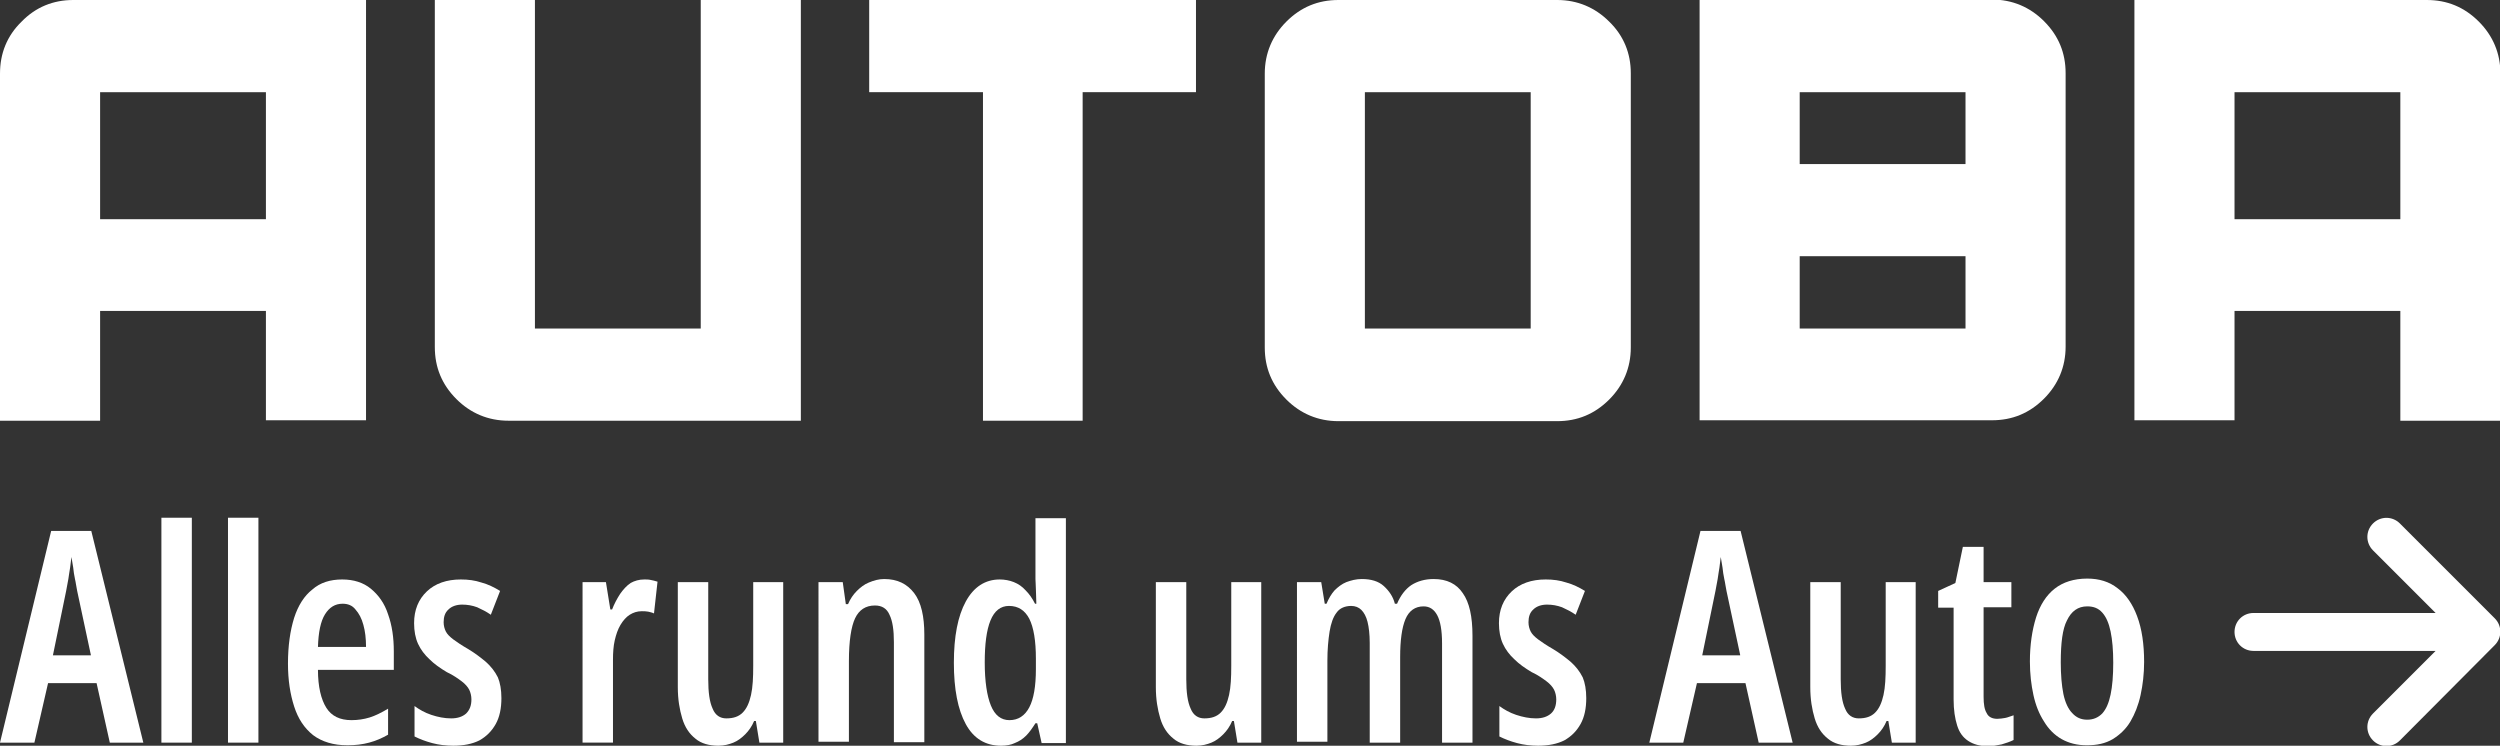
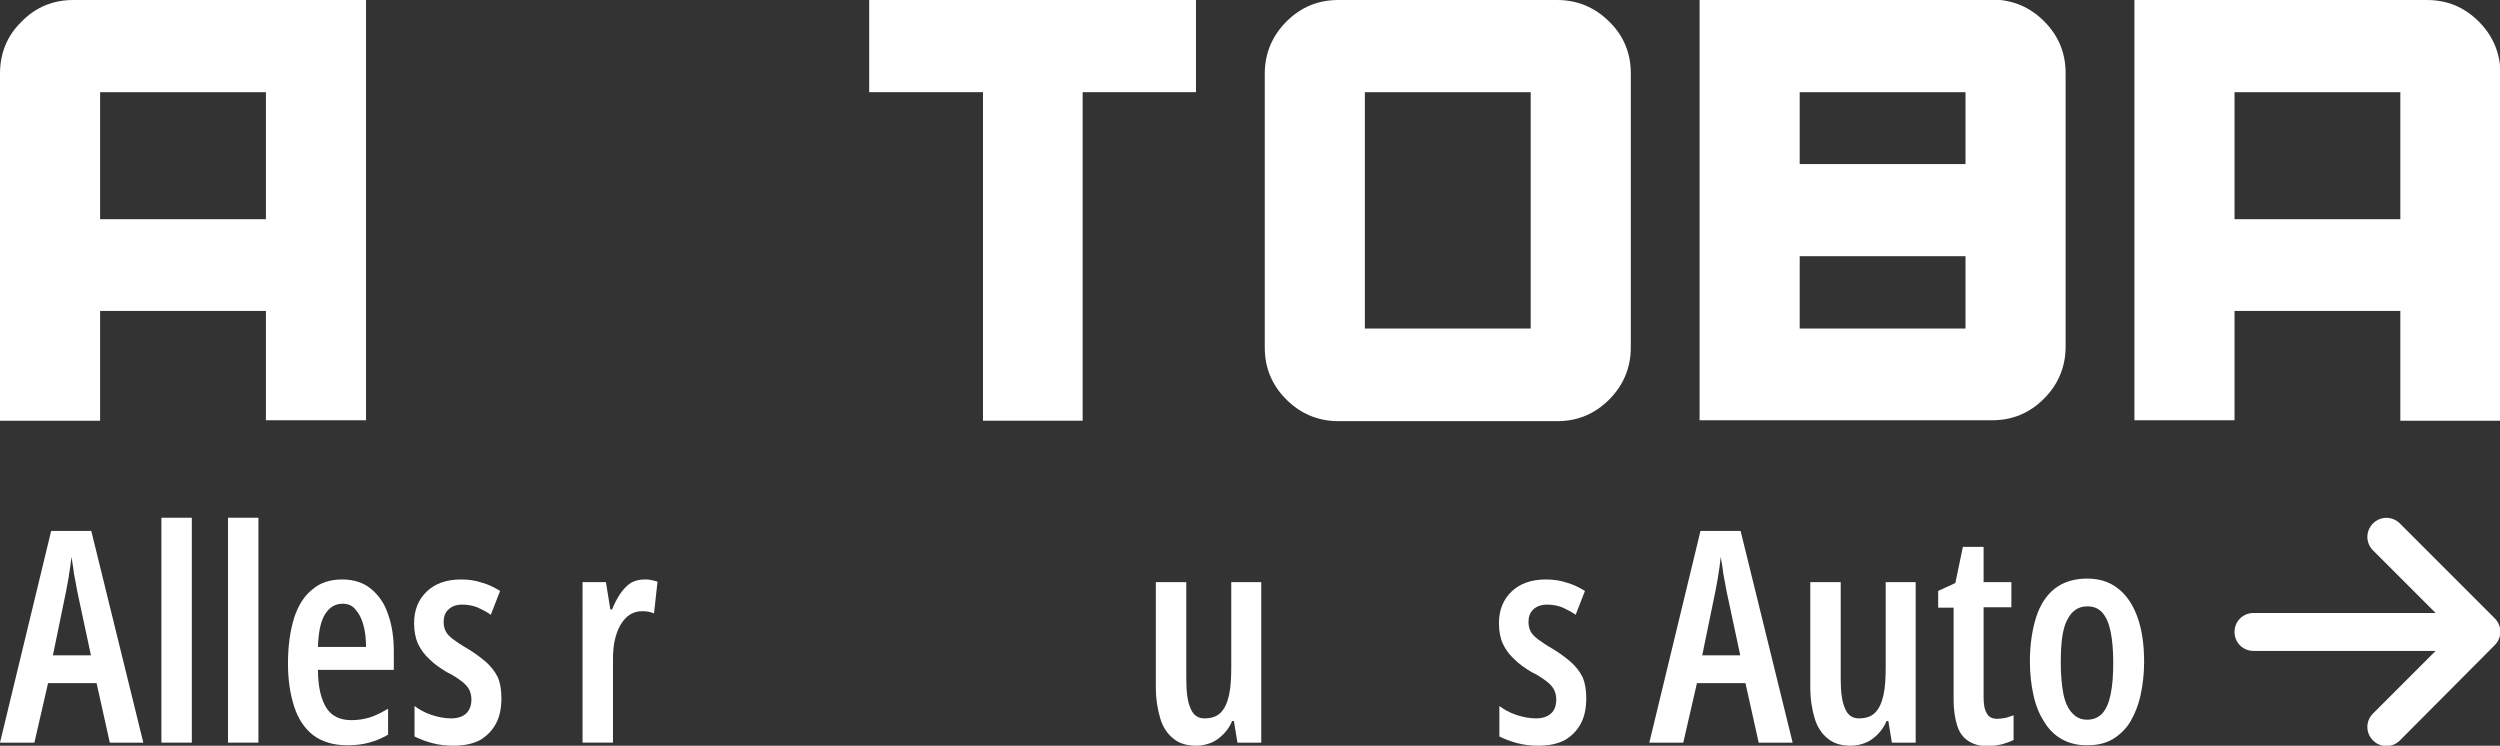
<svg xmlns="http://www.w3.org/2000/svg" version="1.1" id="Ebene_1" x="0px" y="0px" viewBox="0 0 566.9 169.1" style="enable-background:new 0 0 566.9 169.1;" xml:space="preserve">
  <rect x="0" y="0" width="566.9" height="169.1" fill="#333333" stroke="none" />
  <style type="text/css">
	.st0{fill:#FFFFFF;}
</style>
  <g>
    <g>
      <g>
        <path class="st0" d="M4.9,4.9C1.6,8.1,0,12.1,0,16.7v78.7h22.7V70.5h37.6v24.8h22.7V0H16.6C12.1,0,8.1,1.6,4.9,4.9z M22.7,49.7     V20.9h37.6v28.8L22.7,49.7z" />
        <path class="st0" d="M562.1,4.9c3.2,3.2,4.9,7.2,4.9,11.8v78.7h-22.7V70.5h-37.6v24.8H484V0h66.3C554.9,0,558.8,1.6,562.1,4.9z      M544.3,49.7V20.9h-37.6v28.8L544.3,49.7z" />
-         <path class="st0" d="M158.9,74.5h-37.6V0H98.6v78.7c0,4.6,1.6,8.5,4.9,11.8c3.2,3.2,7.2,4.9,11.8,4.9h66.3V0h-22.7V74.5z" />
        <polygon class="st0" points="197.1,20.9 222.9,20.9 222.9,95.4 245.5,95.4 245.5,20.9 271.2,20.9 271.2,0 197.1,0    " />
        <path class="st0" d="M468.4,16.6c0-4.6-1.6-8.5-4.9-11.8c-3.2-3.2-7.2-4.9-11.8-4.9h-66.3v95.4h66.3c4.6,0,8.5-1.6,11.8-4.9     c3.2-3.2,4.9-7.2,4.9-11.8L468.4,16.6z M445.7,58.1v16.4h-37.6V58.1H445.7z M408.1,37.2V20.9h37.6v16.3" />
        <path class="st0" d="M364.9,4.9L364.9,4.9c-3.2-3.2-7.2-4.9-11.8-4.9h-49.6c-4.6,0-8.5,1.6-11.8,4.9c-3.2,3.2-4.9,7.2-4.9,11.8     v62.1c0,4.6,1.6,8.5,4.9,11.8c3.2,3.2,7.2,4.9,11.8,4.9h49.6c4.6,0,8.5-1.6,11.8-4.9c3.2-3.2,4.9-7.2,4.9-11.8V16.6     C369.8,12.1,368.2,8.1,364.9,4.9z M347.1,20.9v53.6h-37.6V20.9H347.1z" />
      </g>
    </g>
    <g>
      <g>
        <path class="st0" d="M24.9,168.4l-3-13.5h-11l-3.1,13.5H0l11.6-48h9.1l11.8,48H24.9z M20.6,148.5L17.5,134     c-0.2-0.9-0.3-1.9-0.5-2.7c-0.2-0.9-0.3-1.7-0.4-2.6c-0.1-0.8-0.3-1.6-0.4-2.4c-0.1,0.7-0.2,1.5-0.3,2.4     c-0.1,0.8-0.3,1.7-0.4,2.6c-0.2,0.9-0.3,1.8-0.5,2.7l-3,14.6H20.6z" />
        <path class="st0" d="M43.5,168.4h-6.9v-51h6.9V168.4z" />
        <path class="st0" d="M58.6,168.4h-6.9v-51h6.9V168.4z" />
        <path class="st0" d="M77.6,131.4c2.6,0,4.8,0.7,6.5,2.1s3.1,3.3,3.9,5.8c0.9,2.5,1.3,5.3,1.3,8.4v4.2H72.1c0,3.8,0.7,6.7,1.9,8.6     c1.2,1.9,3.1,2.8,5.7,2.8c1.4,0,2.8-0.2,4.1-0.6c1.3-0.4,2.7-1.1,4.2-2v5.9c-1.4,0.8-2.8,1.4-4.3,1.8c-1.5,0.4-3.1,0.6-4.9,0.6     c-3.2,0-5.8-0.8-7.8-2.3c-2-1.6-3.4-3.7-4.3-6.5c-0.9-2.8-1.4-6-1.4-9.7c0-4.1,0.5-7.5,1.4-10.4c0.9-2.8,2.3-5,4.1-6.4     C72.6,132.1,74.9,131.4,77.6,131.4z M77.7,136.9c-1.7,0-3,0.8-4,2.4c-1,1.6-1.5,4.1-1.6,7.4H83c0-1.9-0.2-3.6-0.6-5     c-0.4-1.5-1-2.6-1.8-3.5C79.9,137.3,78.9,136.9,77.7,136.9z" />
        <path class="st0" d="M113.7,158.3c0,2.3-0.4,4.3-1.3,5.9c-0.9,1.6-2.1,2.8-3.7,3.7c-1.6,0.8-3.6,1.2-5.9,1.2     c-1.7,0-3.3-0.2-4.8-0.6c-1.5-0.4-2.8-0.9-4-1.5v-6.9c1.1,0.8,2.3,1.5,3.8,2c1.5,0.5,3,0.8,4.5,0.8c1.5,0,2.6-0.4,3.4-1.1     c0.8-0.8,1.2-1.8,1.2-3.2c0-0.8-0.2-1.6-0.5-2.2c-0.3-0.6-0.9-1.3-1.7-1.9c-0.8-0.6-1.9-1.4-3.4-2.1c-1.5-0.9-2.8-1.8-3.9-2.9     c-1.1-1-2-2.2-2.6-3.5c-0.6-1.3-0.9-2.9-0.9-4.7c0-3,1-5.4,2.9-7.2c1.9-1.8,4.5-2.7,7.7-2.7c1.7,0,3.2,0.2,4.7,0.7     c1.5,0.4,2.9,1.1,4.2,1.9l-2.1,5.4c-1-0.7-2-1.2-3.1-1.7c-1.1-0.4-2.2-0.6-3.4-0.6c-1.3,0-2.4,0.4-3.1,1.1     c-0.8,0.7-1.1,1.7-1.1,2.9c0,0.8,0.2,1.5,0.5,2.1c0.3,0.6,0.9,1.2,1.7,1.8c0.8,0.6,2,1.4,3.4,2.2c1.5,0.9,2.8,1.9,4,2.9     c1.1,1,2,2.1,2.7,3.5C113.4,154.8,113.7,156.4,113.7,158.3z" />
        <path class="st0" d="M146.1,131.4c0.5,0,1,0,1.4,0.1c0.5,0.1,1,0.2,1.6,0.4l-0.8,7.2c-0.4-0.2-0.9-0.3-1.3-0.4     c-0.5-0.1-1-0.1-1.5-0.1c-1,0-1.9,0.3-2.7,0.8c-0.8,0.5-1.5,1.3-2.1,2.3c-0.6,1-1,2.2-1.3,3.5c-0.3,1.3-0.4,2.8-0.4,4.4v18.8     h-6.9V132h5.3l1,6.2h0.4c0.5-1.3,1.1-2.4,1.8-3.5c0.7-1,1.5-1.9,2.4-2.5C143.9,131.7,144.9,131.4,146.1,131.4z" />
-         <path class="st0" d="M177.6,132v36.4h-5.4l-0.8-4.9H171c-0.5,1.2-1.2,2.2-2,3c-0.8,0.8-1.7,1.5-2.7,1.9c-1,0.4-2.1,0.7-3.4,0.7     c-2.1,0-3.9-0.5-5.2-1.6c-1.4-1.1-2.4-2.6-3-4.6c-0.6-2-1-4.3-1-7.1V132h6.9v22c0,3,0.3,5.2,1,6.7c0.6,1.5,1.7,2.2,3.1,2.2     c1.6,0,2.8-0.4,3.7-1.3s1.5-2.2,1.9-4c0.4-1.8,0.5-4,0.5-6.6v-19H177.6z" />
-         <path class="st0" d="M200.5,131.3c3,0,5.2,1.1,6.8,3.2c1.6,2.1,2.3,5.3,2.3,9.4v24.4h-6.9v-22.7c0-2.7-0.3-4.8-1-6.2     c-0.6-1.4-1.7-2.1-3.3-2.1c-2.1,0-3.6,1-4.5,2.9c-0.9,1.9-1.4,5.2-1.4,9.7v18.3h-6.9V132h5.5l0.7,5h0.5c0.5-1.2,1.2-2.2,2-3     c0.8-0.8,1.7-1.5,2.7-1.9C198.2,131.6,199.3,131.3,200.5,131.3z" />
-         <path class="st0" d="M227,169.1c-3.5,0-6.2-1.6-8-4.9c-1.8-3.3-2.7-7.9-2.7-13.9c0-6,0.9-10.6,2.7-13.9c1.8-3.3,4.4-5,7.7-5     c1.1,0,2.2,0.2,3.2,0.6c1,0.4,1.9,1,2.7,1.9c0.8,0.8,1.5,1.8,2.1,3h0.3c0-1.2-0.1-2.3-0.1-3.2c0-0.9-0.1-1.7-0.1-2.4v-13.8h6.9     v51h-5.5l-1-4.5h-0.4c-0.7,1.1-1.4,2.1-2.1,2.8c-0.8,0.8-1.6,1.3-2.6,1.7C229.3,168.9,228.2,169.1,227,169.1z M228.9,163.3     c2,0,3.5-1,4.5-2.9c1-1.9,1.5-4.8,1.5-8.7v-2.3c0-4.1-0.5-7.1-1.5-9.1c-1-1.9-2.5-2.9-4.6-2.9c-1.9,0-3.3,1.1-4.2,3.3     c-0.9,2.2-1.3,5.4-1.3,9.5c0,4.3,0.5,7.6,1.4,9.8C225.6,162.2,227,163.3,228.9,163.3z" />
        <path class="st0" d="M286,132v36.4h-5.4l-0.8-4.9h-0.4c-0.5,1.2-1.2,2.2-2,3c-0.8,0.8-1.7,1.5-2.7,1.9c-1,0.4-2.1,0.7-3.4,0.7     c-2.1,0-3.9-0.5-5.2-1.6c-1.4-1.1-2.4-2.6-3-4.6c-0.6-2-1-4.3-1-7.1V132h6.9v22c0,3,0.3,5.2,1,6.7c0.6,1.5,1.7,2.2,3.1,2.2     c1.6,0,2.8-0.4,3.7-1.3c0.9-0.9,1.5-2.2,1.9-4c0.4-1.8,0.5-4,0.5-6.6v-19H286z" />
-         <path class="st0" d="M325.1,131.3c3,0,5.2,1.1,6.6,3.2c1.5,2.1,2.2,5.3,2.2,9.7v24.2H327v-22.5c0-3-0.4-5.1-1.1-6.4     c-0.7-1.3-1.7-2-3.1-2c-1.9,0-3.3,1-4.1,2.9c-0.8,1.9-1.2,4.8-1.2,8.6v19.4h-6.9v-22.6c0-2-0.2-3.6-0.5-4.8     c-0.3-1.2-0.8-2.1-1.4-2.7s-1.4-0.9-2.3-0.9c-1.4,0-2.6,0.5-3.3,1.5c-0.8,1-1.3,2.5-1.6,4.3c-0.3,1.9-0.5,4.1-0.5,6.6v18.4h-6.9     V132h5.5l0.8,4.9h0.4c0.5-1.2,1.1-2.2,1.8-3c0.8-0.8,1.7-1.5,2.7-1.9c1.1-0.4,2.2-0.7,3.5-0.7c2.1,0,3.8,0.5,5,1.6     c1.2,1.1,2.1,2.4,2.5,4h0.5c0.8-1.9,1.9-3.3,3.2-4.2C321.4,131.8,323.1,131.3,325.1,131.3z" />
        <path class="st0" d="M359.7,158.3c0,2.3-0.4,4.3-1.3,5.9c-0.9,1.6-2.1,2.8-3.7,3.7c-1.6,0.8-3.6,1.2-5.9,1.2     c-1.7,0-3.3-0.2-4.8-0.6c-1.5-0.4-2.8-0.9-4-1.5v-6.9c1.1,0.8,2.3,1.5,3.8,2c1.5,0.5,3,0.8,4.5,0.8c1.5,0,2.6-0.4,3.4-1.1     s1.2-1.8,1.2-3.2c0-0.8-0.2-1.6-0.5-2.2c-0.3-0.6-0.9-1.3-1.7-1.9c-0.8-0.6-1.9-1.4-3.4-2.1c-1.5-0.9-2.8-1.8-3.9-2.9     c-1.1-1-2-2.2-2.6-3.5c-0.6-1.3-0.9-2.9-0.9-4.7c0-3,1-5.4,2.9-7.2c1.9-1.8,4.5-2.7,7.7-2.7c1.7,0,3.2,0.2,4.7,0.7     c1.5,0.4,2.9,1.1,4.2,1.9l-2.1,5.4c-1-0.7-2-1.2-3.1-1.7c-1.1-0.4-2.2-0.6-3.4-0.6c-1.3,0-2.4,0.4-3.1,1.1     c-0.8,0.7-1.1,1.7-1.1,2.9c0,0.8,0.2,1.5,0.5,2.1c0.3,0.6,0.9,1.2,1.7,1.8c0.8,0.6,2,1.4,3.4,2.2c1.5,0.9,2.8,1.9,4,2.9     c1.1,1,2,2.1,2.7,3.5C359.4,154.8,359.7,156.4,359.7,158.3z" />
        <path class="st0" d="M398.8,168.4l-3-13.5h-11l-3.1,13.5H374l11.6-48h9.1l11.8,48H398.8z M394.6,148.5l-3.1-14.5     c-0.2-0.9-0.3-1.9-0.5-2.7c-0.2-0.9-0.3-1.7-0.4-2.6c-0.1-0.8-0.3-1.6-0.4-2.4c-0.1,0.7-0.2,1.5-0.3,2.4     c-0.1,0.8-0.3,1.7-0.4,2.6c-0.2,0.9-0.3,1.8-0.5,2.7l-3,14.6H394.6z" />
        <path class="st0" d="M434.4,132v36.4h-5.4l-0.8-4.9h-0.4c-0.5,1.2-1.2,2.2-2,3c-0.8,0.8-1.7,1.5-2.7,1.9c-1,0.4-2.1,0.7-3.4,0.7     c-2.1,0-3.9-0.5-5.2-1.6c-1.4-1.1-2.4-2.6-3-4.6c-0.6-2-1-4.3-1-7.1V132h6.9v22c0,3,0.3,5.2,1,6.7c0.6,1.5,1.7,2.2,3.1,2.2     c1.6,0,2.8-0.4,3.7-1.3c0.9-0.9,1.5-2.2,1.9-4c0.4-1.8,0.5-4,0.5-6.6v-19H434.4z" />
        <path class="st0" d="M452.9,163c0.6,0,1.2-0.1,1.8-0.2c0.6-0.1,1.2-0.4,1.9-0.6v5.6c-0.8,0.4-1.7,0.7-2.7,1c-1,0.2-2,0.4-3.1,0.4     c-1.8,0-3.3-0.4-4.5-1.2s-2-1.9-2.5-3.5c-0.5-1.6-0.8-3.5-0.8-5.9v-20.8h-3.5V134l3.9-1.8l1.7-8.2h4.7v8h6.3v5.7h-6.3v20.3     c0,1.7,0.2,2.9,0.7,3.7C450.9,162.6,451.8,163,452.9,163z" />
        <path class="st0" d="M486.2,150.1c0,2.7-0.3,5.2-0.8,7.5c-0.5,2.3-1.3,4.3-2.3,6c-1,1.7-2.4,3-4,4c-1.7,1-3.6,1.4-5.9,1.4     c-2.2,0-4.1-0.5-5.7-1.4c-1.6-0.9-3-2.3-4-4c-1.1-1.7-1.9-3.7-2.4-6c-0.5-2.3-0.8-4.8-0.8-7.6c0-3.8,0.5-7.1,1.4-10     c0.9-2.8,2.3-5,4.2-6.5c1.9-1.5,4.4-2.3,7.4-2.3c2.7,0,5,0.7,6.9,2.2c1.9,1.4,3.4,3.6,4.4,6.3     C485.7,142.6,486.2,146.1,486.2,150.1z M467.3,150.2c0,2.8,0.2,5.2,0.6,7.2c0.4,1.9,1.1,3.4,2,4.3c0.9,1,2,1.5,3.4,1.5     s2.5-0.5,3.4-1.4c0.9-1,1.5-2.4,1.9-4.3c0.4-1.9,0.6-4.3,0.6-7.2c0-2.8-0.2-5.2-0.6-7.1c-0.4-1.9-1-3.3-1.9-4.3     c-0.9-1-2-1.4-3.4-1.4c-2.1,0-3.6,1.1-4.6,3.2C467.7,142.6,467.3,145.8,467.3,150.2z" />
      </g>
      <path class="st0" d="M565.7,146.3c1.7-1.7,1.7-4.4,0-6.1l-21.5-21.5c-1.7-1.7-4.4-1.7-6.1,0c-1.7,1.7-1.7,4.4,0,6.1l14.2,14.2    h-41.3c-2.4,0-4.3,1.9-4.3,4.3s1.9,4.3,4.3,4.3h41.3l-14.2,14.2c-1.7,1.7-1.7,4.4,0,6.1c1.7,1.7,4.4,1.7,6.1,0L565.7,146.3    L565.7,146.3z" />
    </g>
  </g>
</svg>